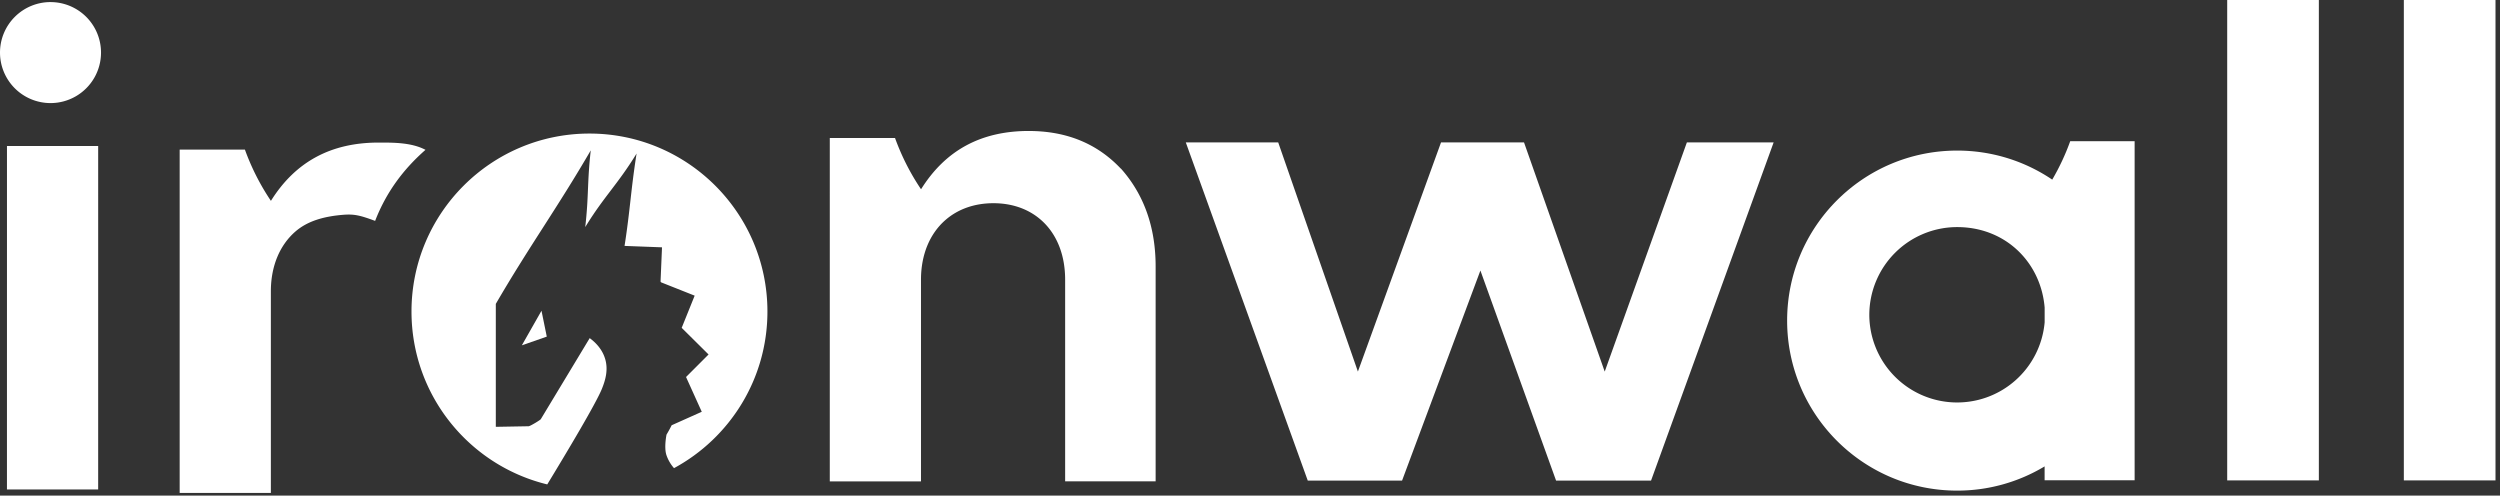
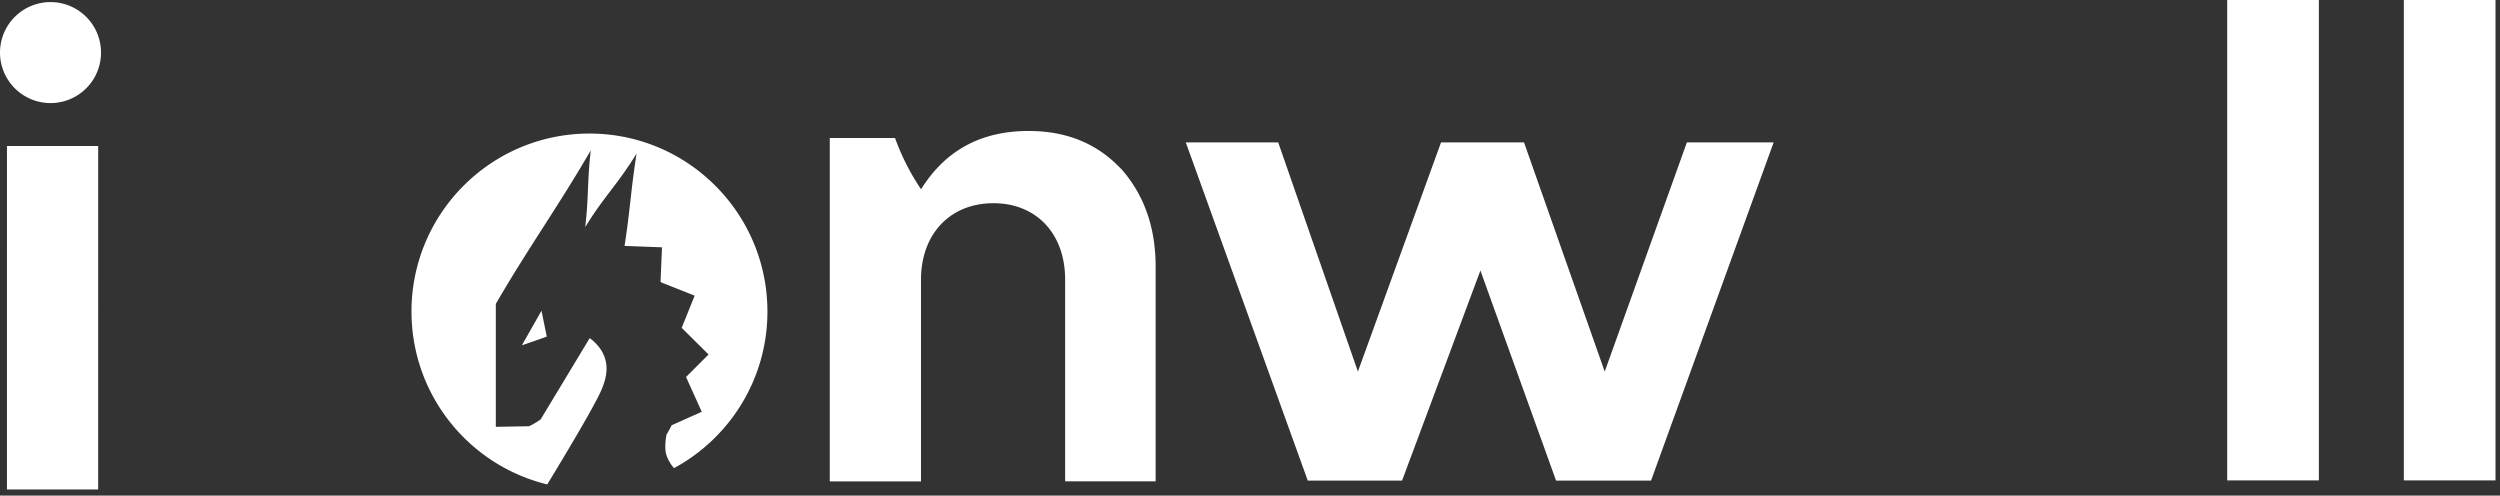
<svg xmlns="http://www.w3.org/2000/svg" width="908" height="180" fill="none" viewBox="0 0 908 180">
  <rect x="0" y="0" width="908" height="180" fill="#333333" stroke="none" />
  <g clip-path="url(#a)">
    <path fill="#fff" d="M873.074 0h33.289v174.483h-33.289V0ZM18.352.755A18.352 18.352 0 0 0 0 19.094a18.352 18.352 0 0 0 18.352 18.345 18.339 18.339 0 1 0 0-36.678V.755Zm355.335 46.82c13.639 0 24.759 4.54 33.359 13.638l.045.02v-.039c8.332 9.342 12.635 21.204 12.635 35.604v78.011h-32.867v-73.234c0-16.914-10.615-27.771-26.051-27.771-6.995 0-12.916 2.206-17.367 6.055-5.684 4.924-8.939 12.527-8.939 21.735v73.241h-33.123V50.113h23.691a85.26 85.26 0 0 0 9.432 18.6.044.044 0 0 1 .019.033c8.824-14.119 21.716-21.178 39.159-21.178l.007.006ZM2.532 53.034h33.123V177.77H2.525l.007-124.735ZM842.208 0h-33.289v174.483h33.289V0Zm-288.68 51.73 29.306 83.23 29.836-83.23h31.511l-44.524 122.836h-34.485l-27.489-76.31-28.455 76.31h-34.242l-44.3-122.836h33.564l28.941 83.223 30.188-83.223h30.149ZM198.59 122.26l-1.918-9.399-7.137 12.564 9.055-3.165Z" />
    <path fill="#fff" d="M149.456 113.148c0-35.693 28.941-64.64 64.634-64.64 35.7 0 64.641 28.947 64.641 64.646 0 24.574-13.723 45.944-33.929 56.878a14.11 14.11 0 0 1-2.769-4.783c-.908-2.807.045-7.392.045-7.392a47.348 47.348 0 0 0 1.867-3.408l10.935-4.892-5.71-12.628 8.178-8.185-9.758-9.675 4.713-11.689-12.213-4.847a3.519 3.519 0 0 0-.084-.128l-.095-.127.53-12.45-13.601-.512c1.024-6.599 1.58-11.56 2.143-16.523.575-5.096 1.151-10.186 2.225-17.028-3.434 5.608-6.382 9.483-9.323 13.358-2.942 3.875-5.896 7.743-9.323 13.358.658-5.8.831-9.867.997-13.94.173-4.06.346-8.127 1.004-13.927-6.074 10.448-11.657 19.164-17.245 27.88-5.583 8.715-11.171 17.43-17.24 27.879v44.652l11.888-.211c.53.044 4.527-2.411 4.476-2.609l17.738-29.395c1.598 1.183 4.393 3.587 5.575 7.436 1.273 4.118.077 7.981-1.182 11.069-2.149 5.276-12.553 22.7-19.81 34.626-28.302-6.881-49.307-32.381-49.307-62.793Z" />
-     <path fill="#fff" fill-rule="evenodd" d="M710.83 54.69c12.795 0 24.682 3.889 34.542 10.552a84.127 84.127 0 0 0 6.529-13.947h23.397v123.143h-32.695v-5.045a61.422 61.422 0 0 1-31.773 8.799c-34.095 0-61.744-27.669-61.744-61.757 0-34.095 27.636-61.744 61.744-61.744Zm31.786 62.365a31.899 31.899 0 0 1-33.115 29.094 31.9 31.9 0 0 1-30.566-31.76 31.904 31.904 0 0 1 31.908-31.908c17.629 0 30.424 12.872 31.773 29.241v5.333Z" clip-rule="evenodd" />
-     <path fill="#fff" d="M137.965 51.783c5.065 0 11.587-.007 16.562 2.634h.013c-8.166 7.162-14.298 15.507-18.295 25.808-5.345-1.97-7.513-2.532-11.561-2.213-6.976.563-12.916 2.213-17.367 6.056-5.678 4.924-8.94 12.526-8.94 21.734v73.241H65.256V54.328h23.691a85.235 85.235 0 0 0 9.432 18.594.042.042 0 0 1 .019.032c8.824-14.118 21.715-21.19 39.166-21.171h.402Z" />
  </g>
  <defs>
    <clipPath id="a">
-       <path fill="#fff" d="M0 0h908v179.042H0z" />
+       <path fill="#fff" d="M0 0h908v179.042H0" />
    </clipPath>
  </defs>
</svg>